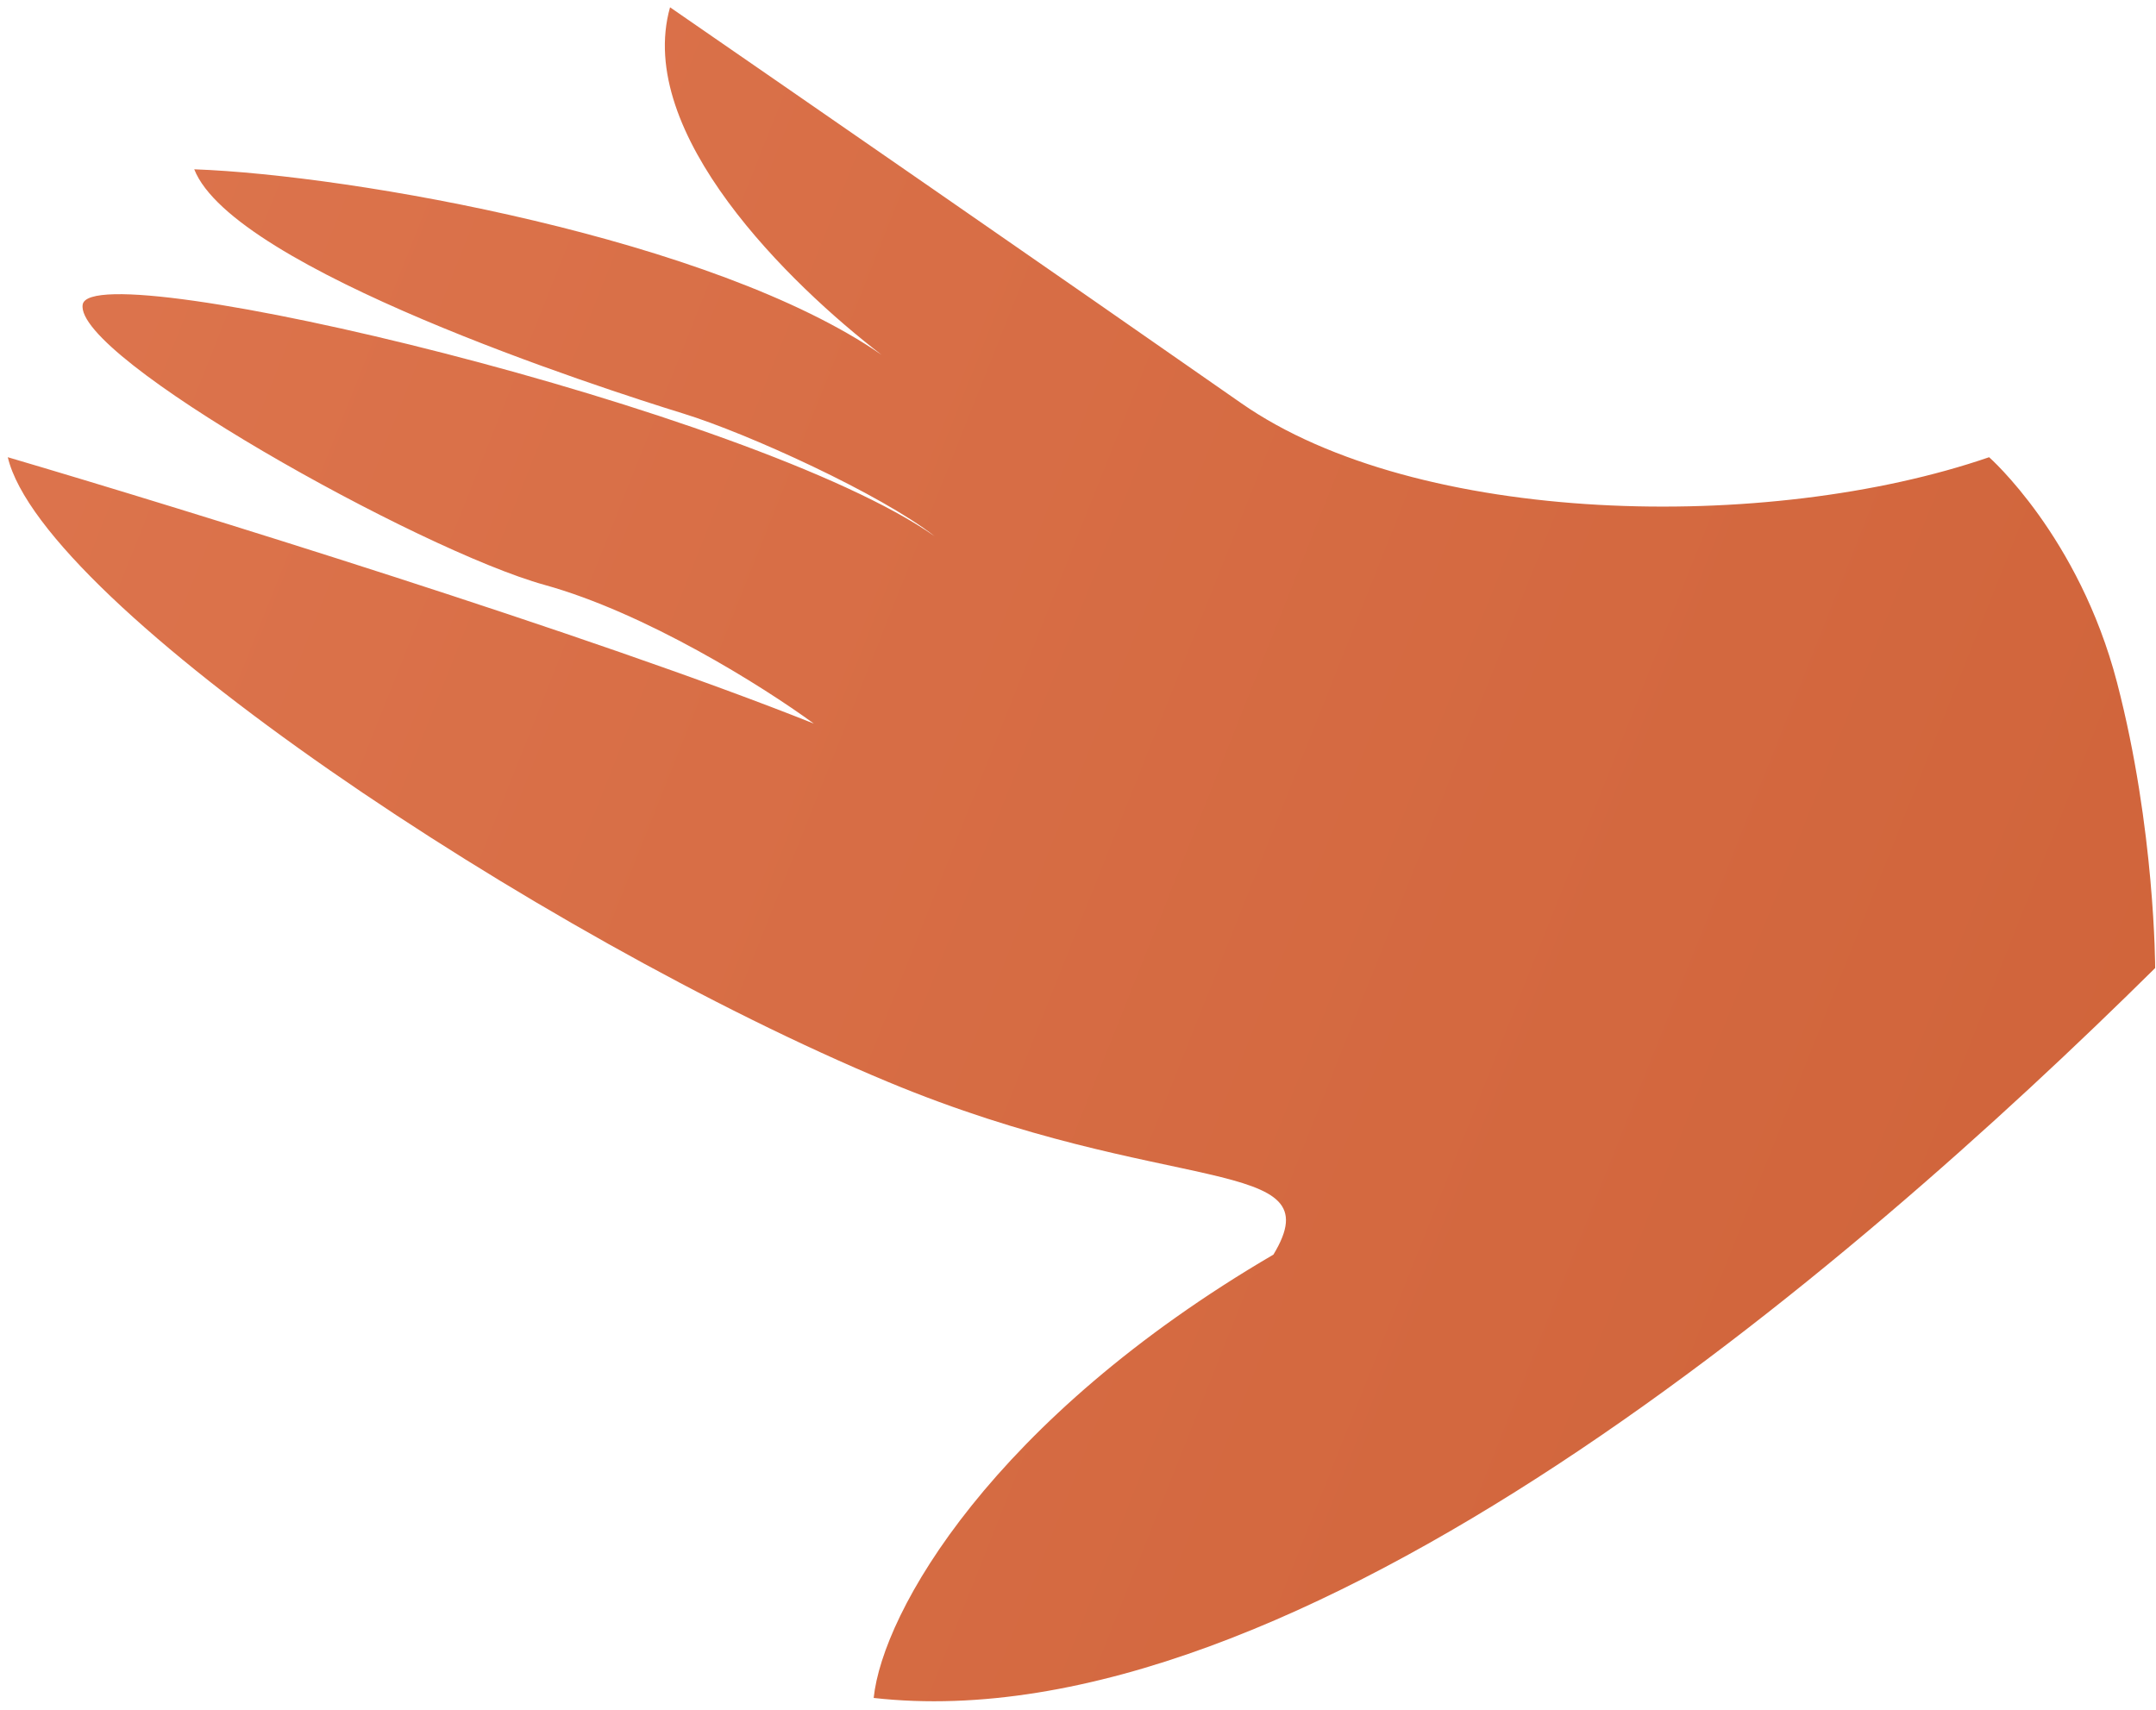
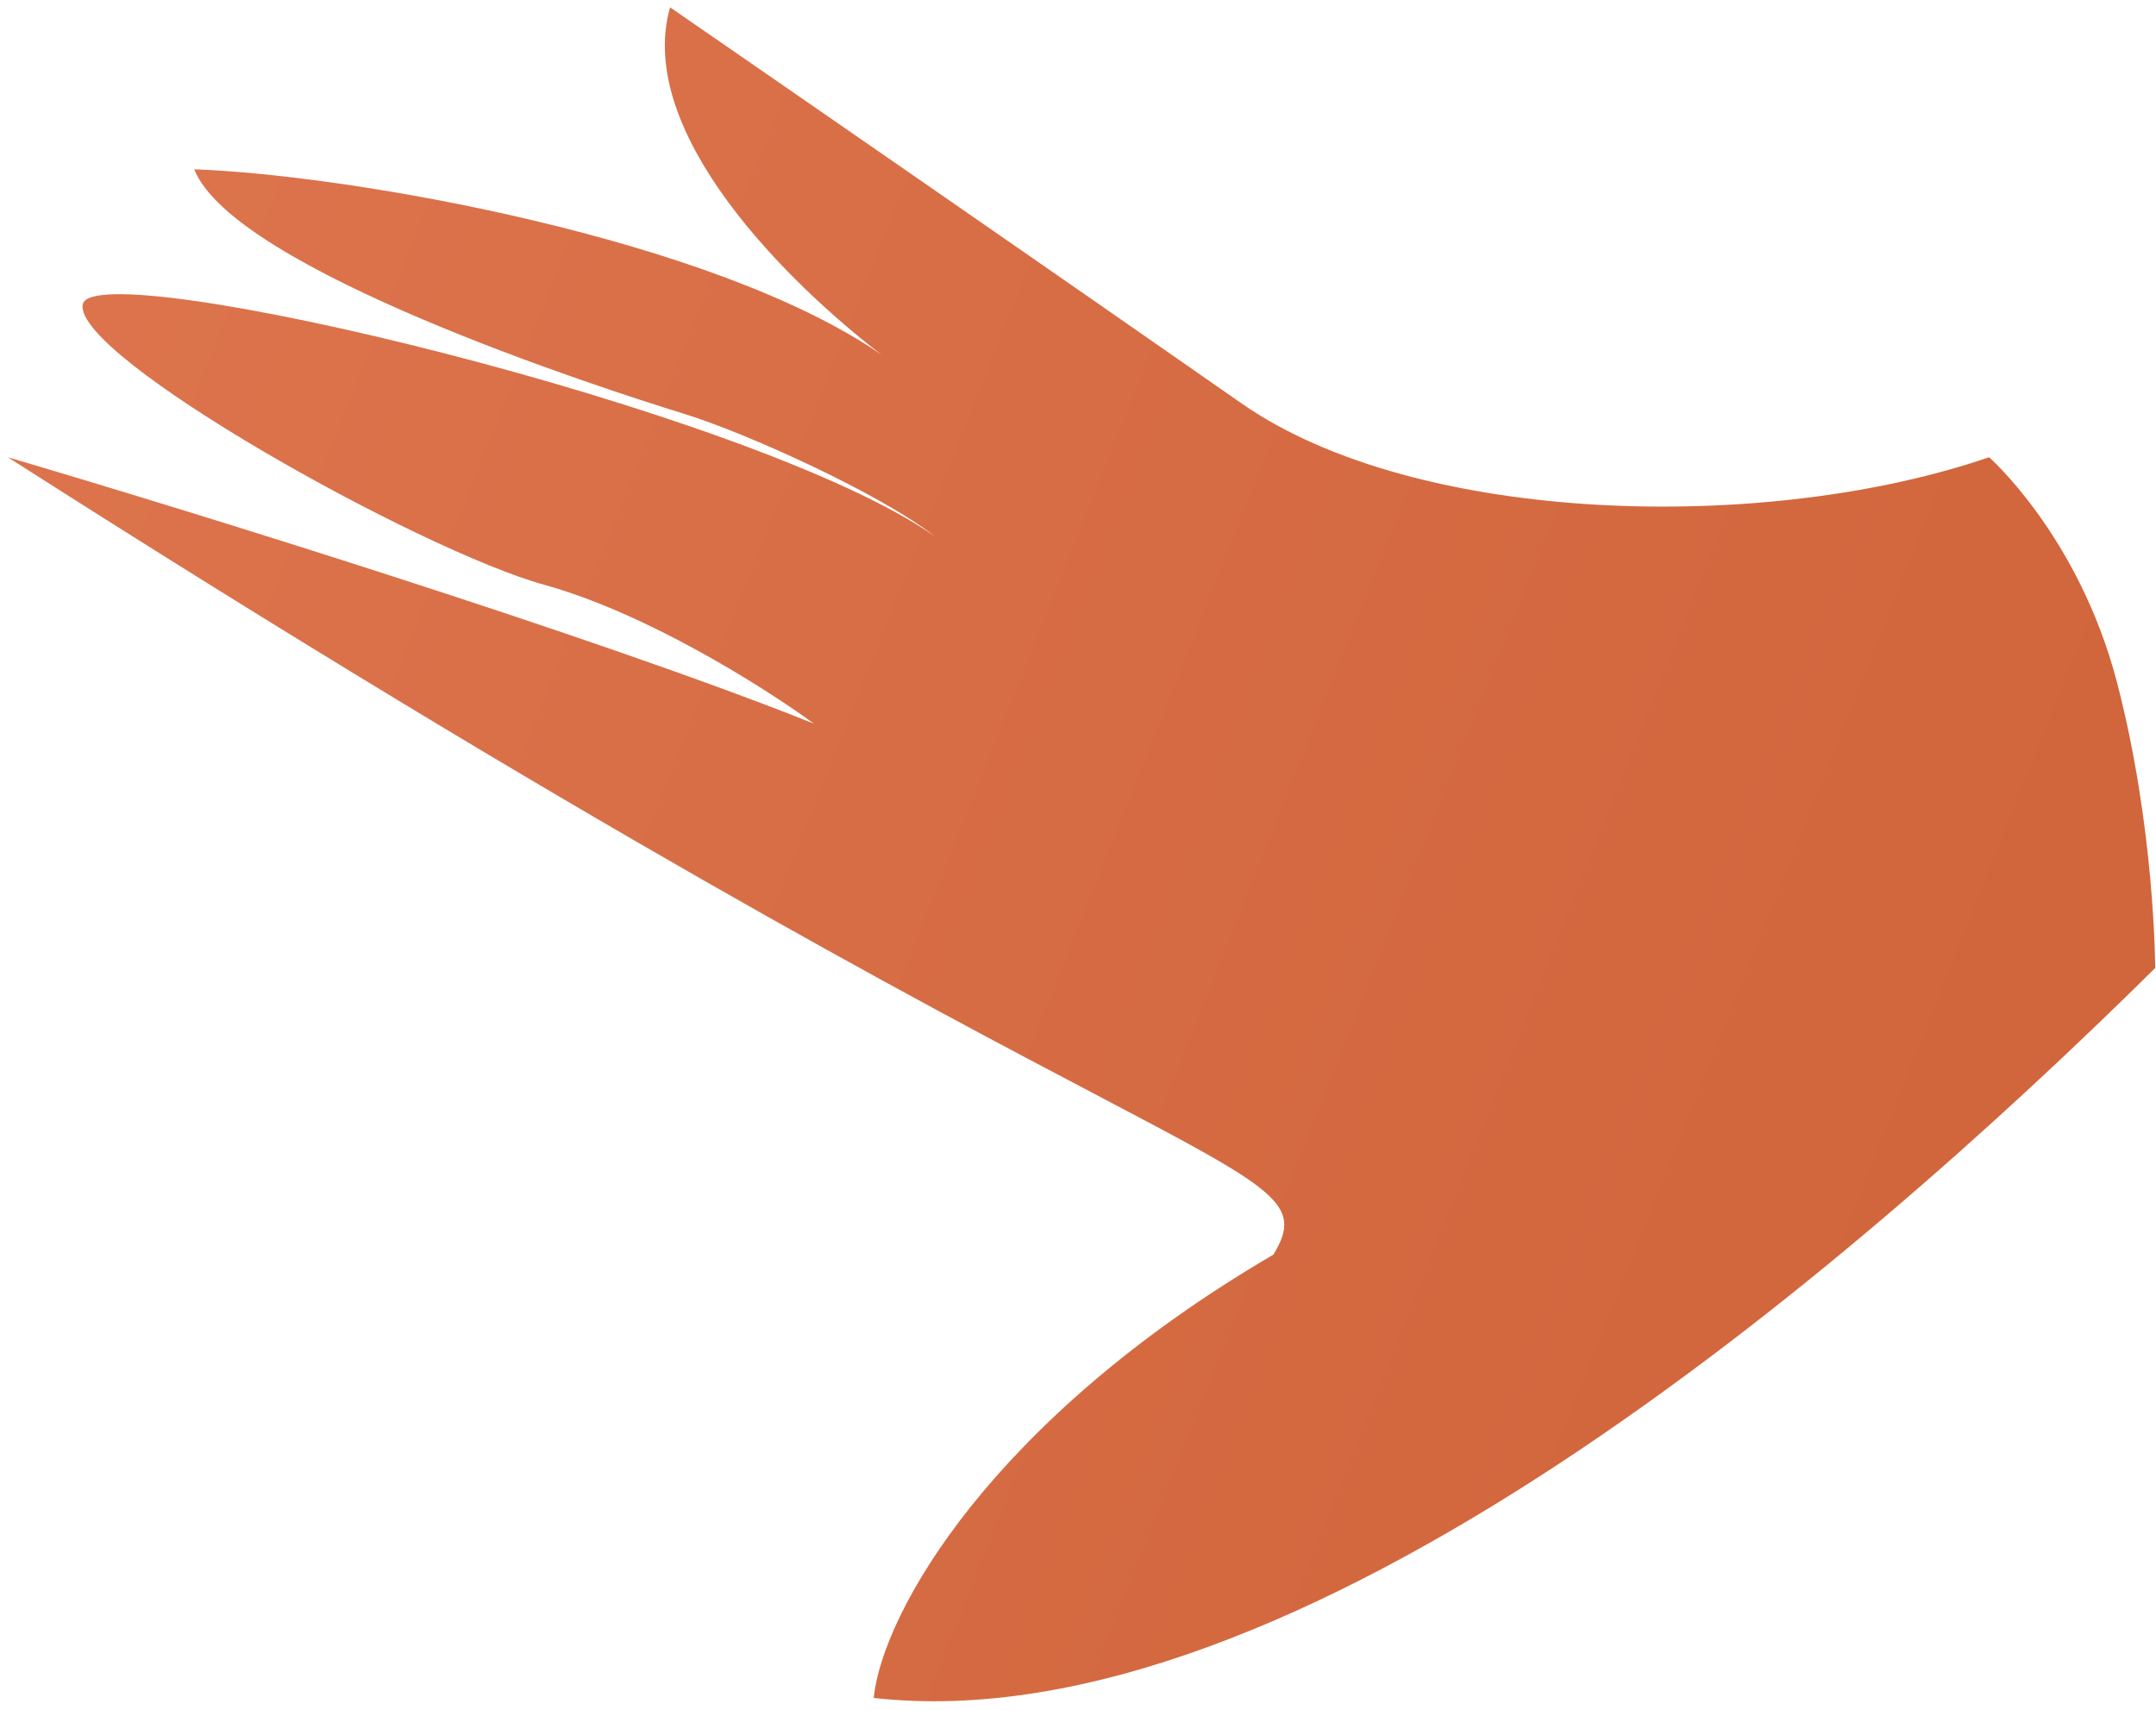
<svg xmlns="http://www.w3.org/2000/svg" width="237" height="188" viewBox="0 0 237 188" fill="none">
-   <path d="M96.04 186.663C142.505 191.894 203.364 139.613 236.907 106.422C236.907 106.422 236.907 91.1 232.713 75.019C228.519 58.938 218.655 50.264 218.655 50.264C194.383 58.622 155.81 57.845 136.439 44.32C117.068 30.795 86.511 9.672 73.655 0.802C69.748 14.663 86.817 31.259 96.903 39.005C78.499 26.25 38.732 19.243 21.352 18.611C25.653 29.58 66.106 42.69 75.086 45.455C82.228 47.653 96.843 54.335 102.733 58.943C82.972 45.066 10.105 27.726 9.092 33.471C8.079 39.216 46.058 60.476 59.868 64.303C70.916 67.365 83.709 75.346 89.459 79.547C65.155 69.843 20.263 55.981 0.855 50.263C4.707 66.495 59.194 102.945 97.621 118.942C128.363 131.739 146.687 126.833 139.983 137.924C109.126 155.97 97.02 177.204 96.04 186.663Z" fill="url(#paint0_linear_242_6)" />
+   <path d="M96.04 186.663C142.505 191.894 203.364 139.613 236.907 106.422C236.907 106.422 236.907 91.1 232.713 75.019C228.519 58.938 218.655 50.264 218.655 50.264C194.383 58.622 155.81 57.845 136.439 44.32C117.068 30.795 86.511 9.672 73.655 0.802C69.748 14.663 86.817 31.259 96.903 39.005C78.499 26.25 38.732 19.243 21.352 18.611C25.653 29.58 66.106 42.69 75.086 45.455C82.228 47.653 96.843 54.335 102.733 58.943C82.972 45.066 10.105 27.726 9.092 33.471C8.079 39.216 46.058 60.476 59.868 64.303C70.916 67.365 83.709 75.346 89.459 79.547C65.155 69.843 20.263 55.981 0.855 50.263C128.363 131.739 146.687 126.833 139.983 137.924C109.126 155.97 97.02 177.204 96.04 186.663Z" fill="url(#paint0_linear_242_6)" />
  <defs>
    <linearGradient id="paint0_linear_242_6" x1="-21.836" y1="1" x2="304.664" y2="131" gradientUnits="userSpaceOnUse">
      <stop stop-color="#DE764F" />
      <stop offset="1" stop-color="#CD6036" />
    </linearGradient>
  </defs>
</svg>